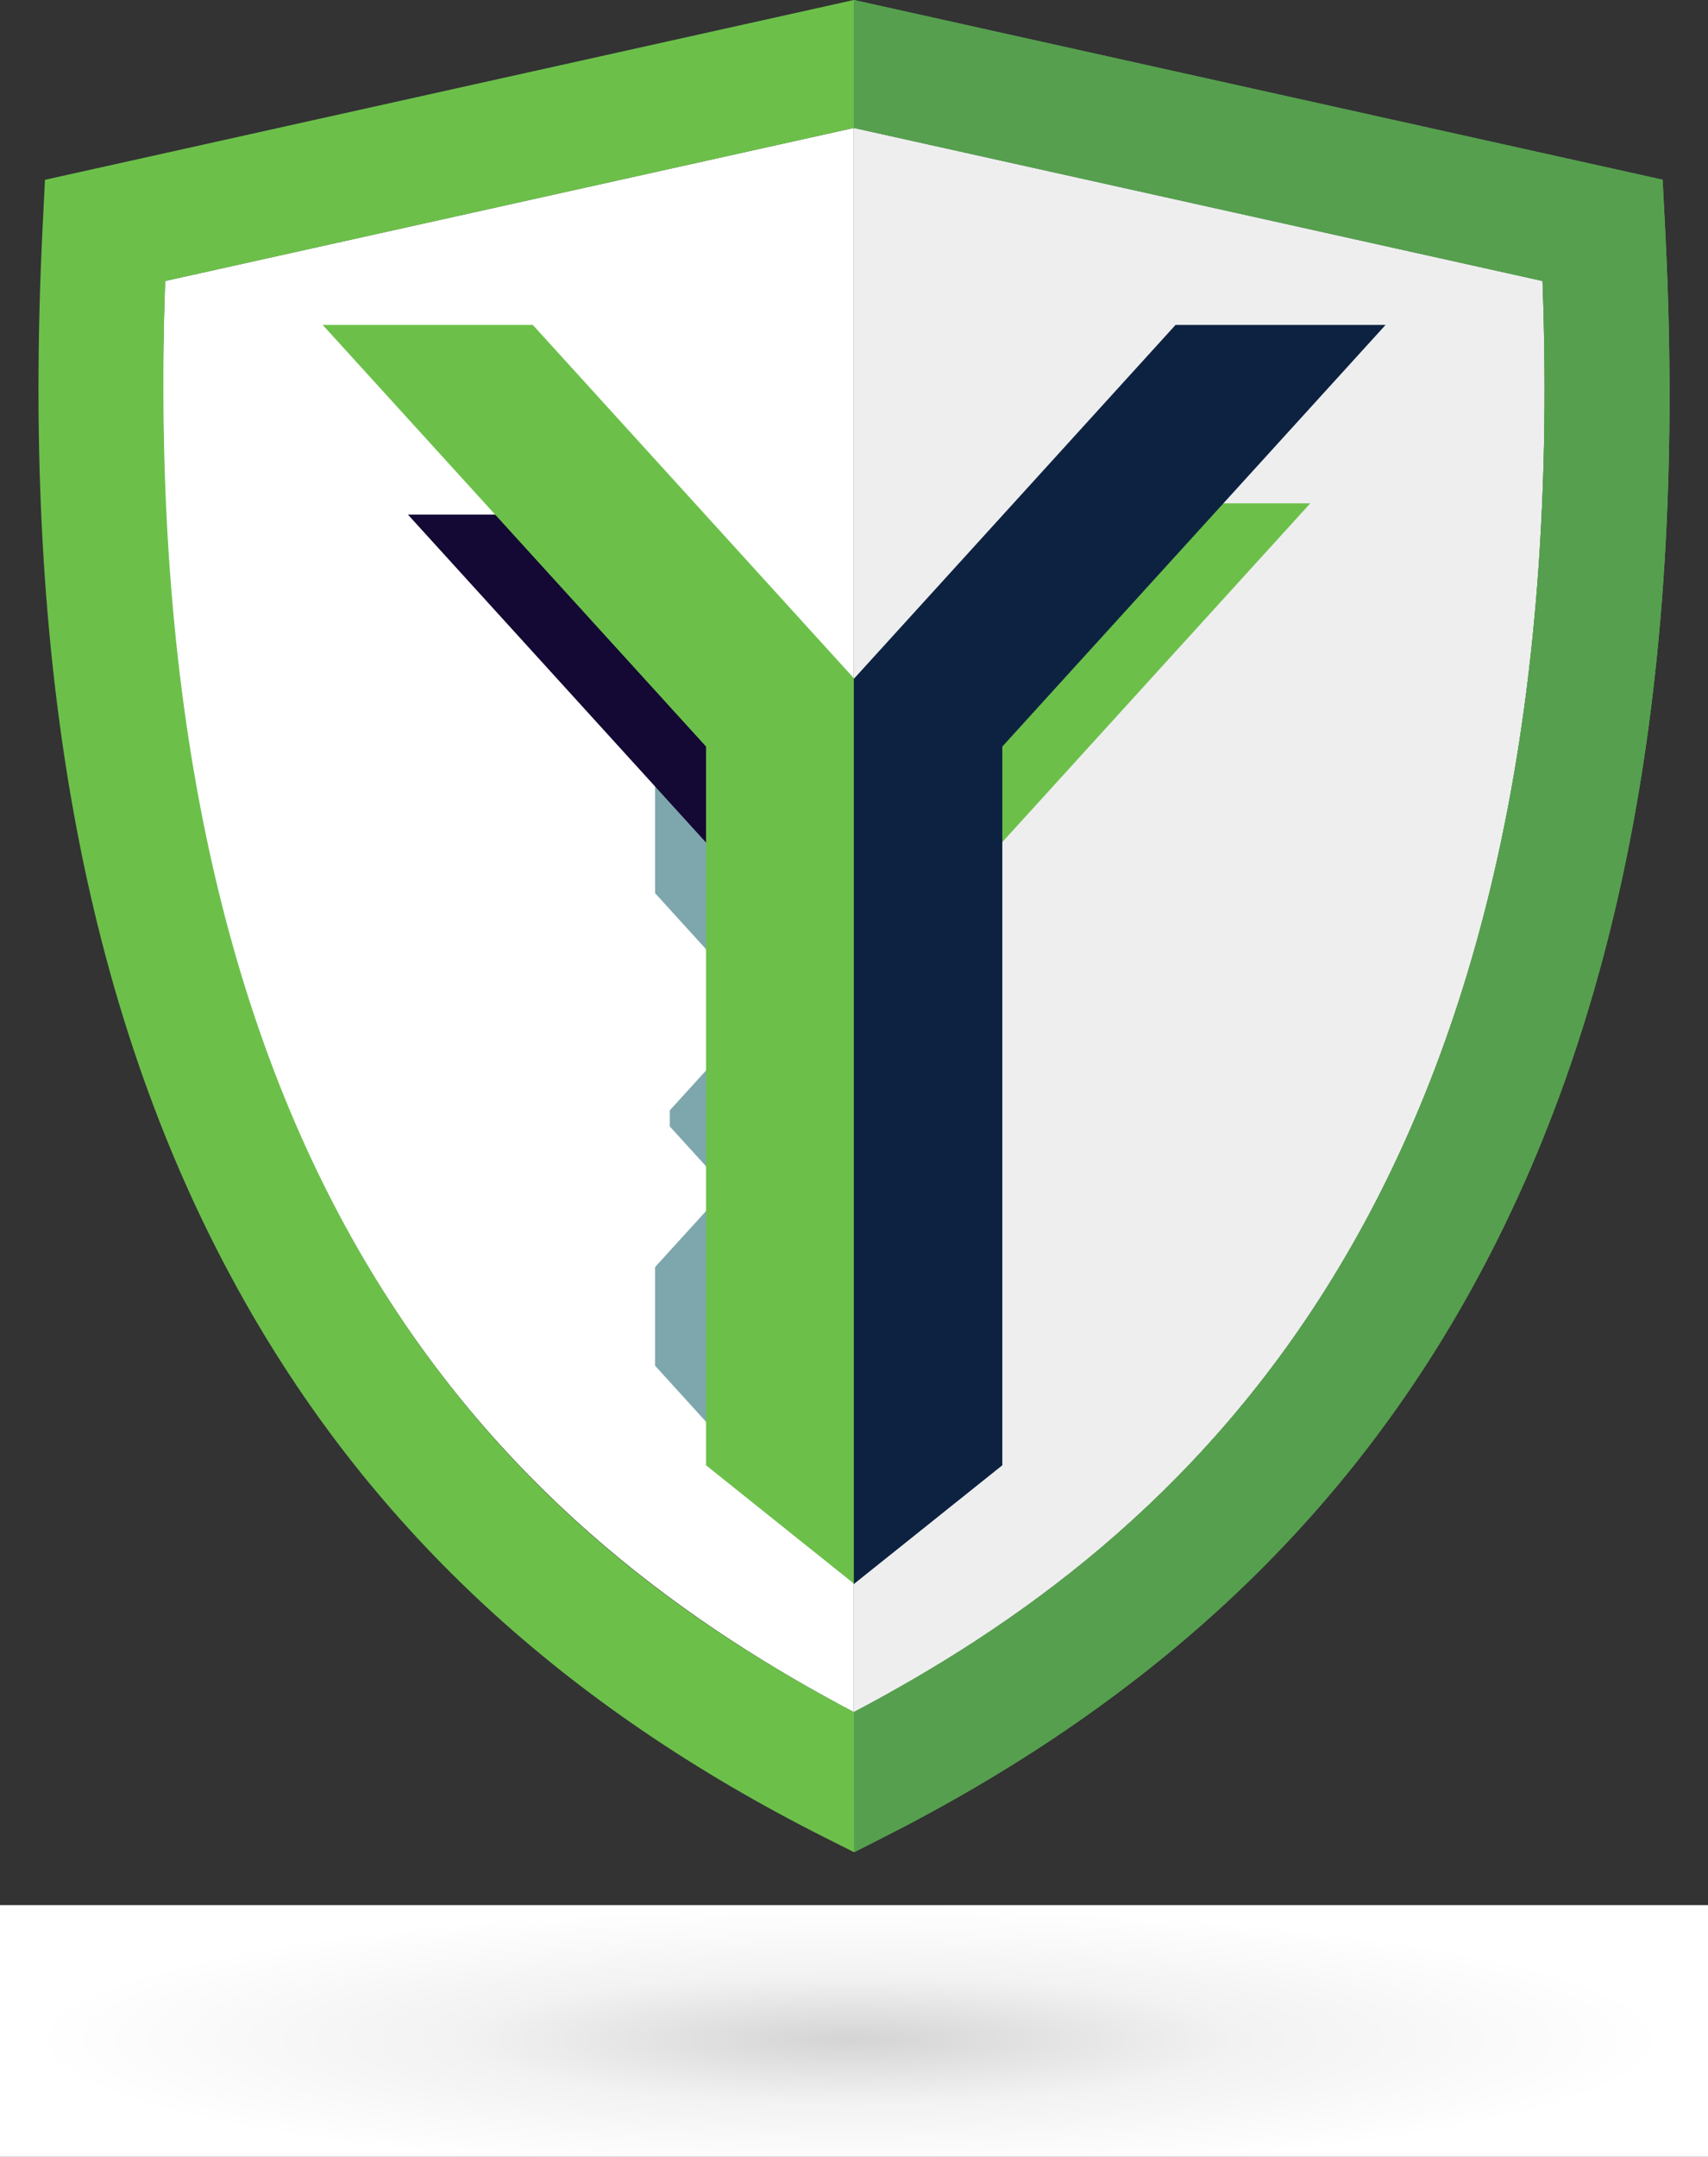
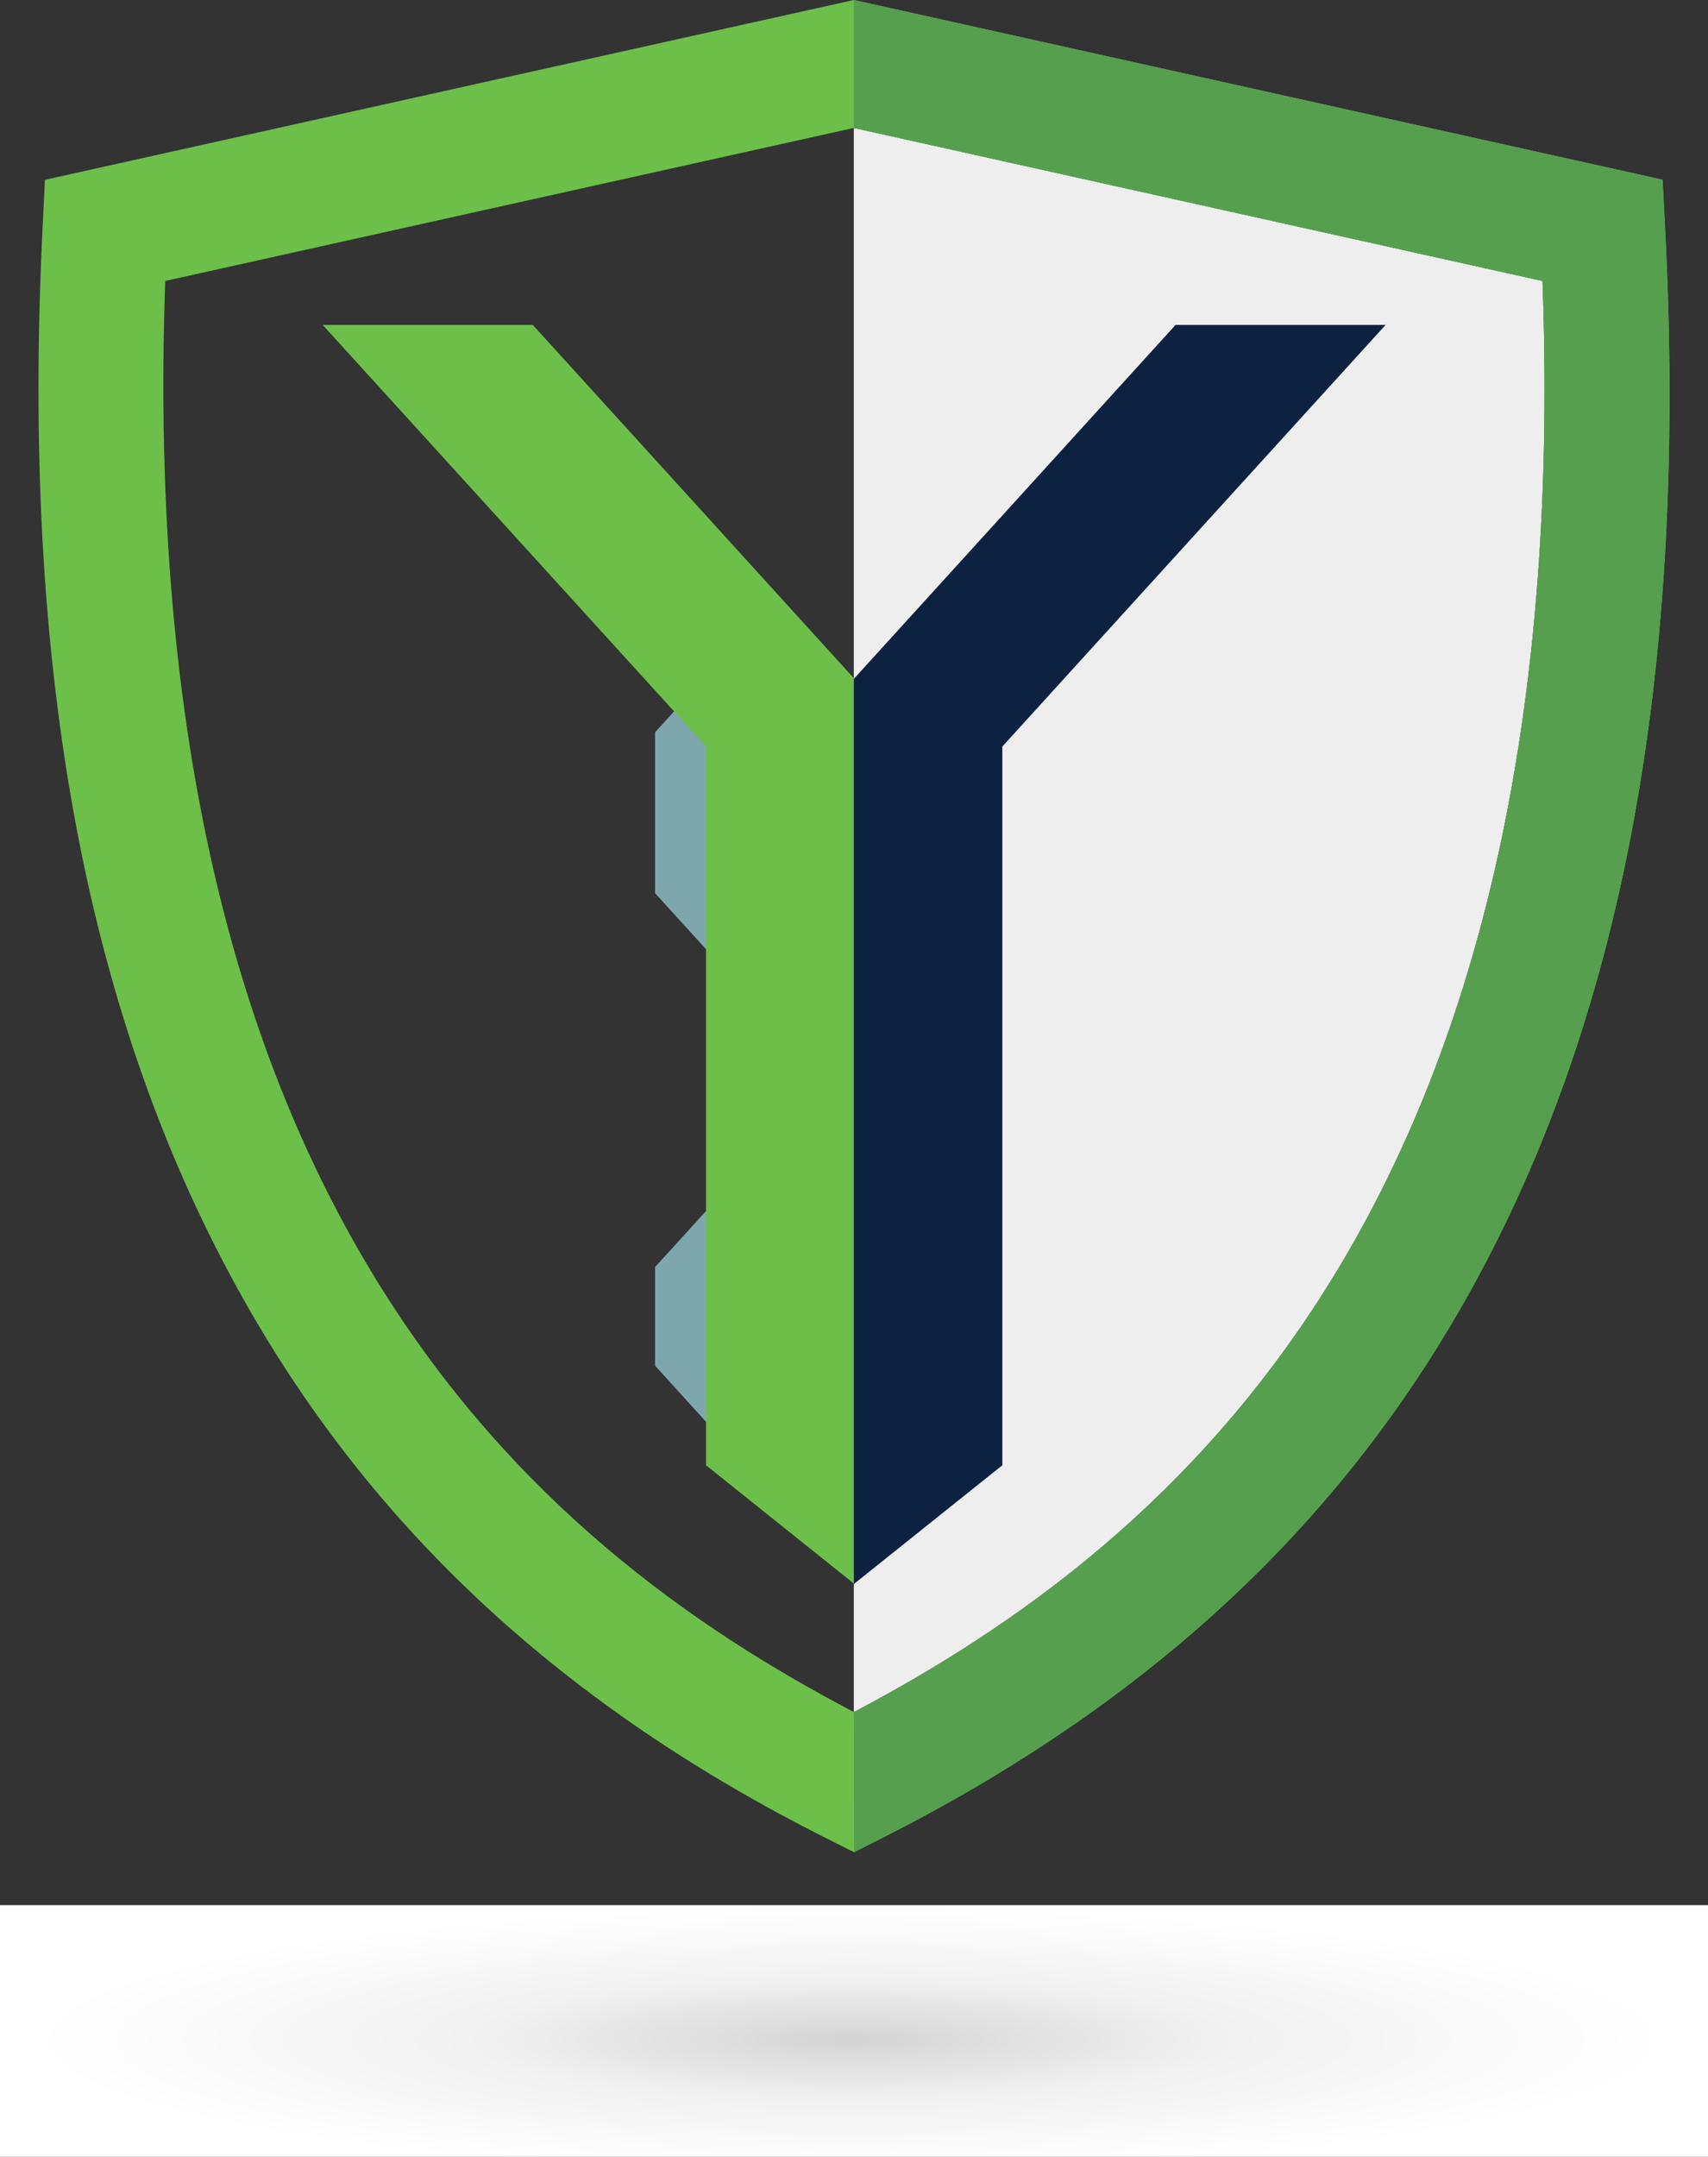
<svg xmlns="http://www.w3.org/2000/svg" viewBox="0 0 196 247.33">
  <rect x="0" y="0" width="196" height="247.33" fill="#333333" stroke="none" />
  <defs>
    <radialGradient id="radial-gradient" cx="98.4" cy="657.62" fx="98.4" fy="657.62" r="126.83" gradientTransform="translate(24.78 154.98) scale(.74 .12)" gradientUnits="userSpaceOnUse">
      <stop offset="0" stop-color="#d4d4d4" />
      <stop offset=".47" stop-color="#f2f2f2" />
      <stop offset="1" stop-color="#fff" />
    </radialGradient>
  </defs>
  <g style="isolation:isolate;">
    <g id="Layer_1">
-       <path d="M97.97,196.33C61.04,176.85,15.02,138.21,18.95,32.22L97.98,14.67V196.33Z" style="fill:#fff;" />
      <path d="M97.99,196.33c36.93-19.48,82.95-58.12,79.02-164.11L97.98,14.67V196.33Z" style="fill:#eeeeef;" />
      <rect y="218.47" width="196" height="28.86" style="fill:url(#radial-gradient); mix-blend-mode:multiply;" />
      <path d="M98.01,212.4l-3.23-1.62c-29.96-15.06-51.76-35.17-66.66-61.47C9.95,117.25,2.36,76.93,4.89,26.07l.27-5.45L97.98,0l92.81,20.61,.28,5.44c2.65,51.05-4.92,91.43-23.15,123.44-14.82,26.02-36.63,46.07-66.69,61.28l-3.22,1.63ZM18.96,32.22c-3.72,106.32,42.2,144.81,79.03,164.11,36.93-19.48,82.95-58.12,79.02-164.11L97.98,14.67,18.96,32.22Z" style="fill:#6cc04a;" />
      <polygon points="82.51 75.91 82.51 110.49 75.17 102.42 75.17 83.98 82.51 75.91" style="fill:#7ea7ad;" />
-       <polygon points="82.57 98.32 46.81 59.01 57.19 59.01 82.57 86.91 82.57 98.32" style="fill:#140834;" />
      <polygon points="82.51 137.24 82.51 164.68 75.17 156.61 75.17 145.3 82.51 137.24" style="fill:#7ea7ad;" />
-       <polygon points="84.2 119.26 84.2 137.24 76.86 129.17 76.86 127.33 84.2 119.26" style="fill:#7ea7ad;" />
-       <polygon points="114.6 97.03 150.36 57.72 139.98 57.72 114.6 85.61 114.6 97.03" style="fill:#6cc04a;" />
      <polygon points="98.05 104.34 98.05 77.85 81.02 59.12 61.14 37.26 37.03 37.26 81.02 85.61 81.02 168.03 98.05 181.65 98.05 104.34" style="fill:#6cc04a;" />
      <polygon points="97.98 104.34 97.98 77.85 115.02 59.12 134.9 37.26 159 37.26 115.02 85.61 115.02 168.03 97.98 181.65 97.98 104.34" style="fill:#0d2240;" />
      <path d="M97.99,196.33c36.93-19.48,82.95-58.12,79.02-164.11L97.98,14.67V0l92.81,20.61,.28,5.44c2.65,51.05-4.92,91.43-23.15,123.44-14.82,26.02-36.63,46.07-66.69,61.28l-3.22,1.63-.02-16.07Z" style="fill:#559f4f;" />
    </g>
  </g>
</svg>